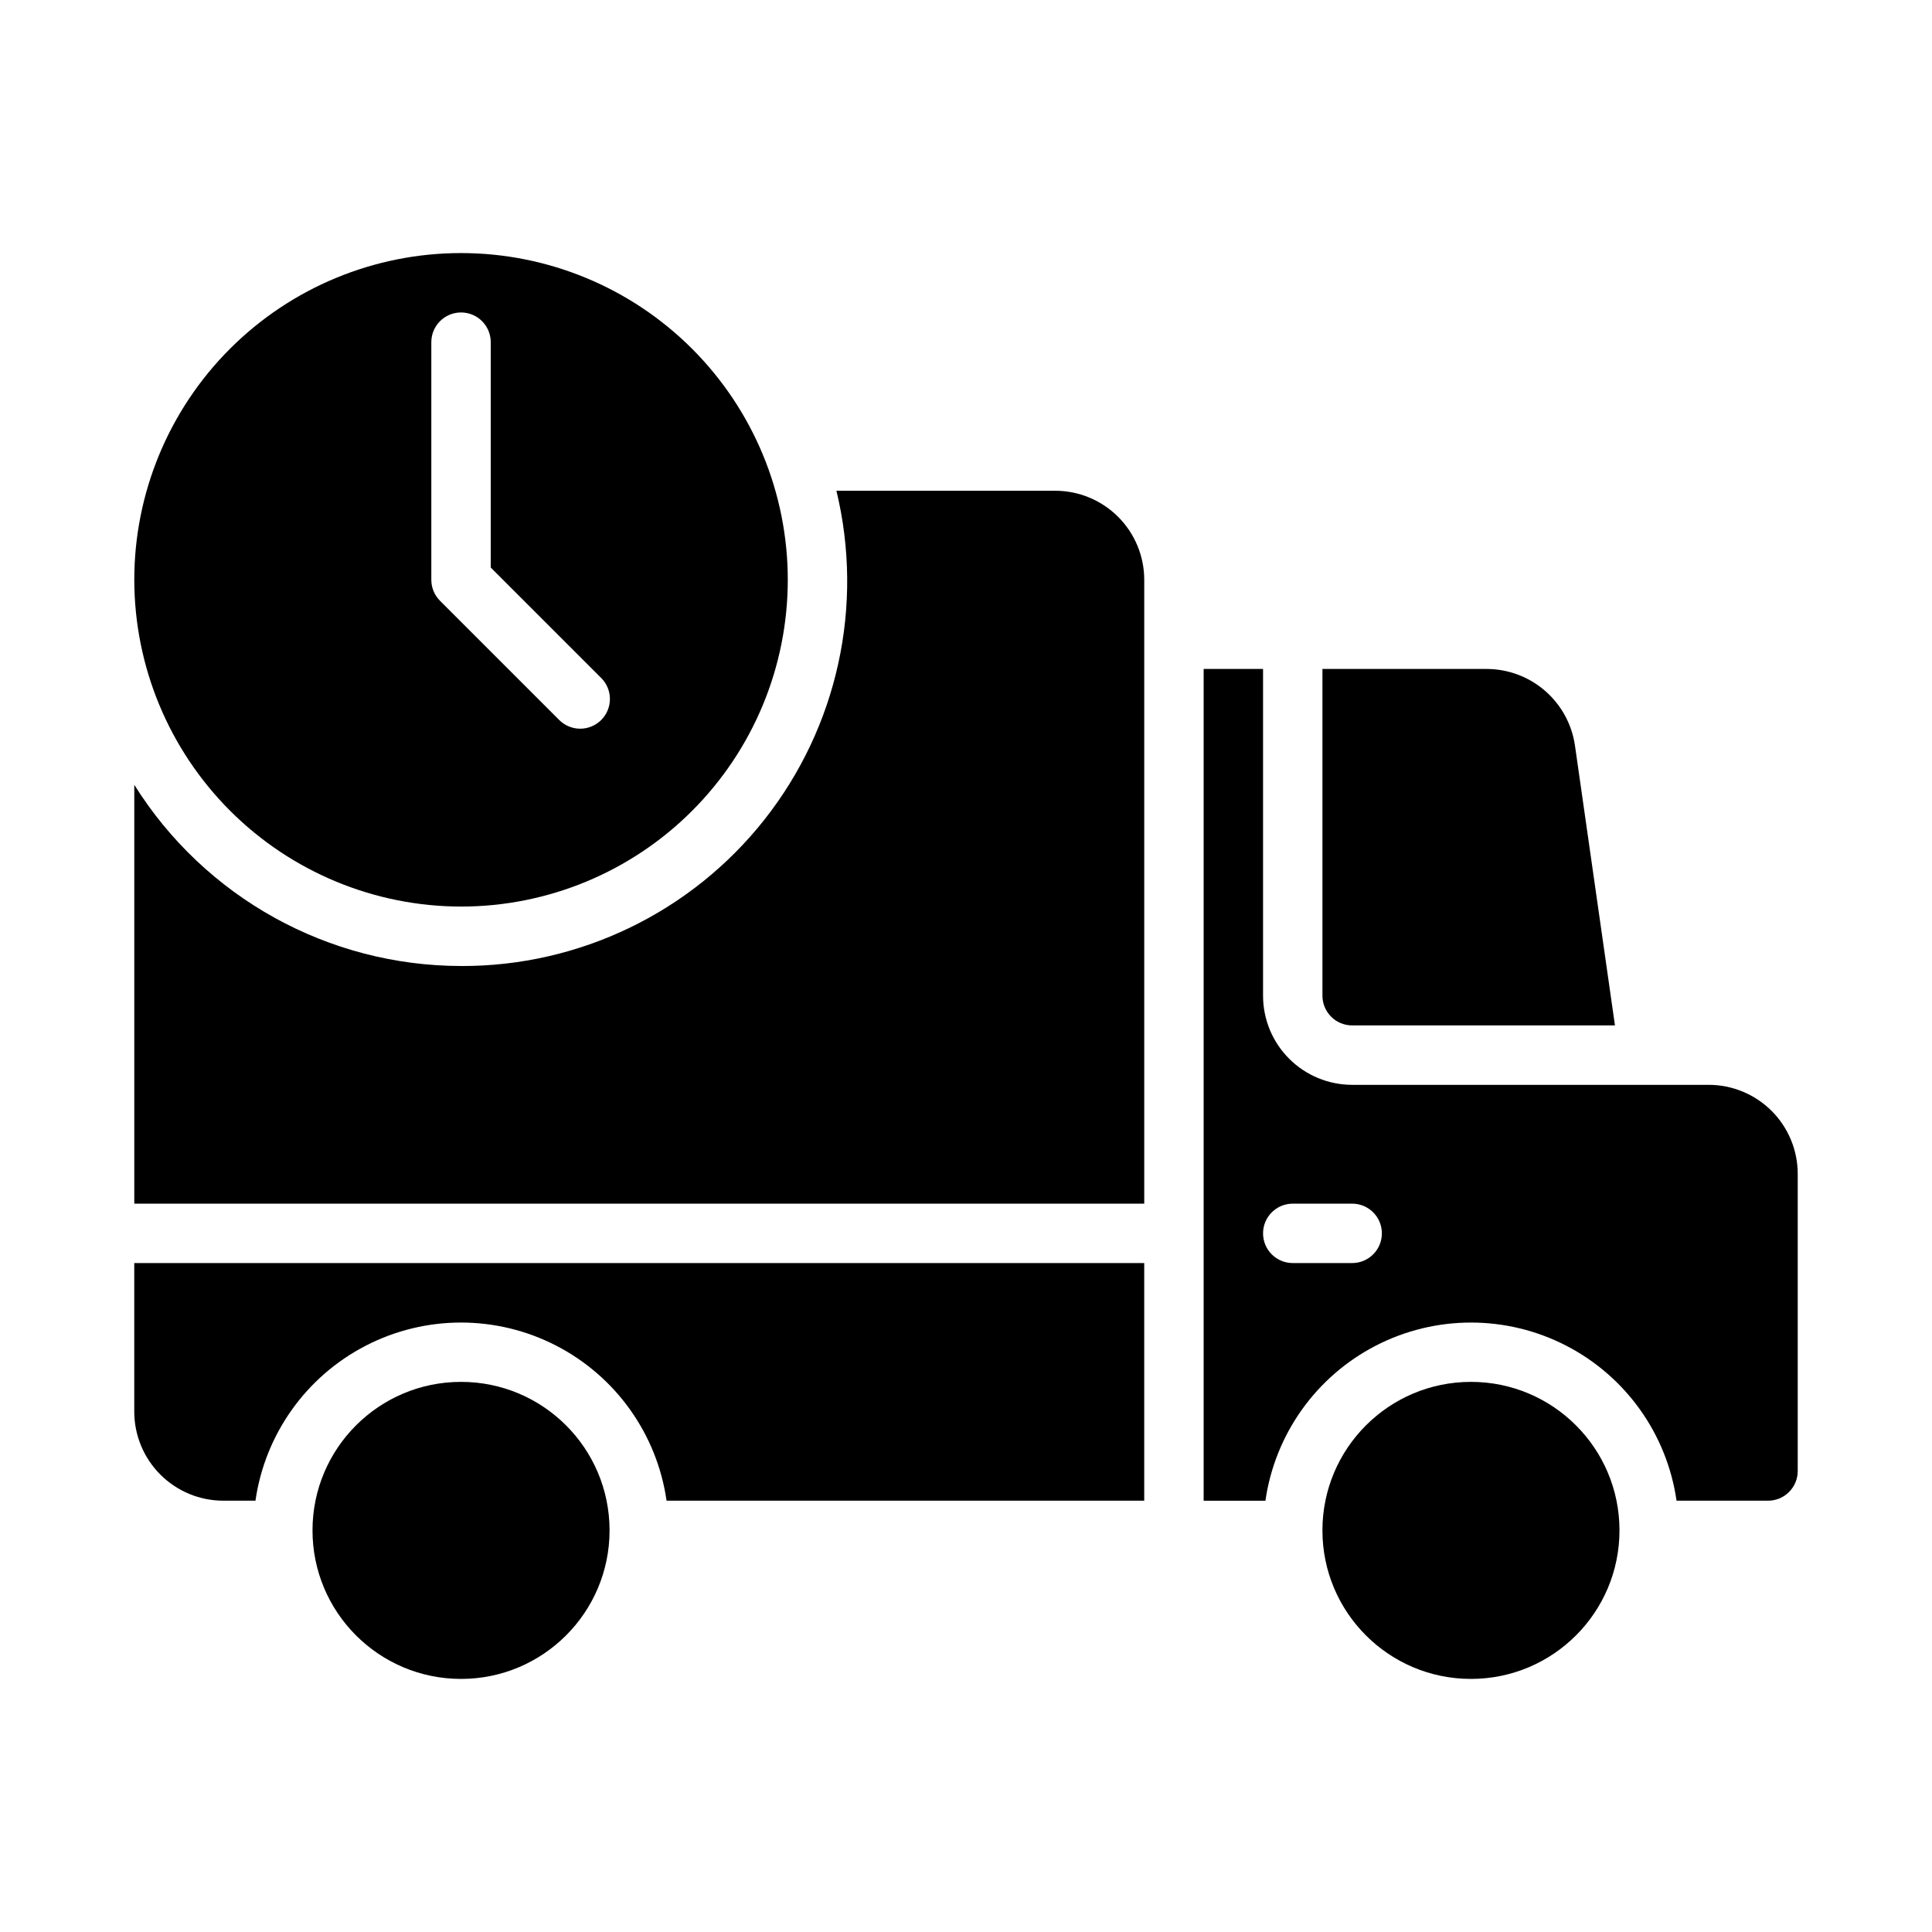
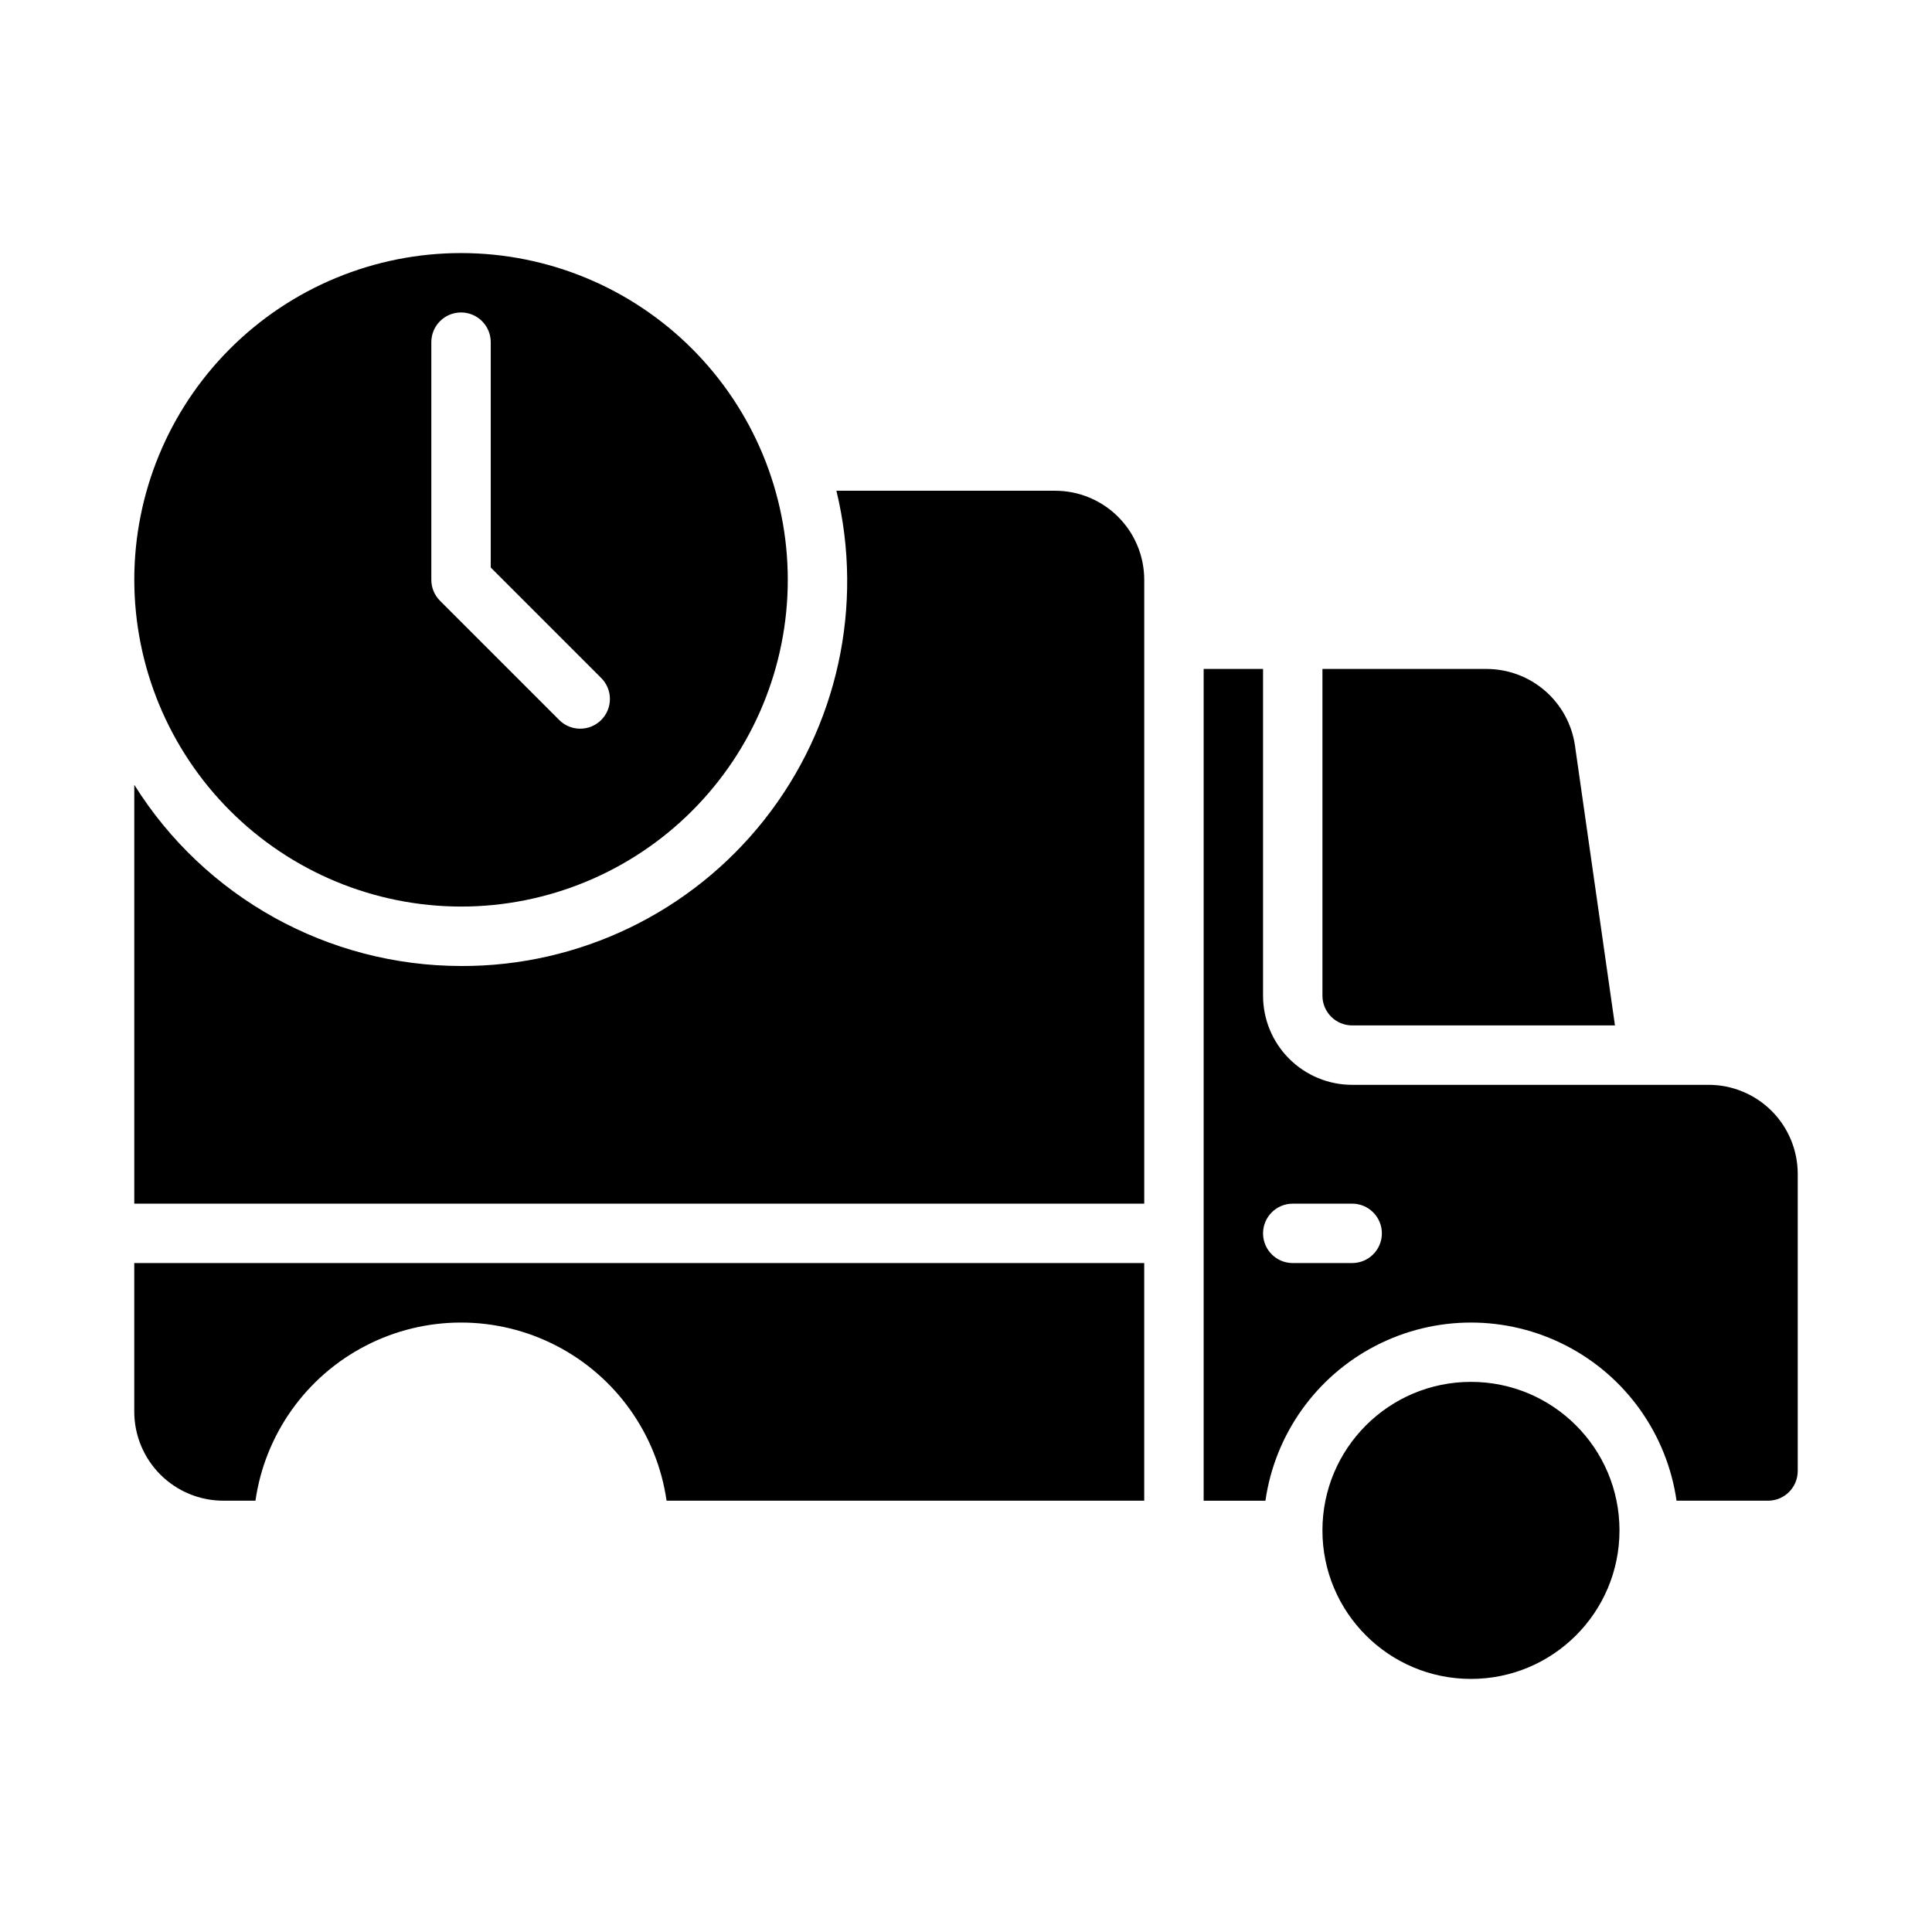
<svg xmlns="http://www.w3.org/2000/svg" fill="#000000" width="800px" height="800px" version="1.1" viewBox="144 144 512 512">
  <g>
    <path d="m588.3 541.7h24.246c2.09 0 4.09-0.828 5.566-2.305s2.305-3.481 2.305-5.566v-78.723c0-6.262-2.488-12.27-6.914-16.699-4.43-4.426-10.438-6.914-16.699-6.914h-94.465c-6.266 0-12.27-2.488-16.699-6.918-4.43-4.43-6.918-10.438-6.918-16.699v-86.594h-15.742v220.42h16.375-0.004c2.531-17.621 13.43-32.934 29.254-41.09 15.824-8.16 34.617-8.16 50.441 0 15.824 8.156 26.723 23.469 29.254 41.09zm-85.961-62.977h-15.746c-4.348 0-7.871-3.523-7.871-7.871s3.523-7.871 7.871-7.871h15.746c4.348 0 7.871 3.523 7.871 7.871s-3.523 7.871-7.871 7.871z" />
    <path d="m573.18 549.57c0 21.738-17.621 39.359-39.359 39.359s-39.363-17.621-39.363-39.359c0-21.738 17.625-39.359 39.363-39.359s39.359 17.621 39.359 39.359" />
-     <path d="m305.54 549.57c0 21.738-17.625 39.359-39.359 39.359-21.738 0-39.363-17.621-39.363-39.359 0-21.738 17.625-39.359 39.363-39.359 21.734 0 39.359 17.621 39.359 39.359" />
    <path d="m494.46 321.28v86.594c0 2.086 0.832 4.09 2.309 5.566 1.477 1.477 3.477 2.305 5.566 2.305h69.645l-10.605-74.219c-0.824-5.613-3.641-10.746-7.93-14.461-4.293-3.719-9.773-5.769-15.449-5.785z" />
    <path d="m266.18 400c-35.207-0.035-67.922-18.176-86.594-48.02v111h267.65v-165.31c0-6.266-2.488-12.273-6.918-16.699-4.426-4.43-10.434-6.918-16.699-6.918h-57.961c7.363 30.449 0.324 62.594-19.094 87.18-19.418 24.586-49.059 38.879-80.383 38.773z" />
    <path d="m320.65 541.7h126.58v-62.977h-267.65v39.359c0 6.266 2.488 12.27 6.918 16.699 4.426 4.43 10.434 6.918 16.699 6.918h8.5c2.531-17.621 13.43-32.934 29.254-41.09 15.824-8.16 34.617-8.16 50.441 0 15.824 8.156 26.723 23.469 29.254 41.09z" />
    <path d="m266.18 384.25c22.965 0 44.988-9.121 61.227-25.363 16.242-16.238 25.363-38.262 25.363-61.227 0-22.969-9.121-44.992-25.363-61.23-16.238-16.242-38.262-25.363-61.227-25.363-22.969 0-44.992 9.121-61.23 25.363-16.242 16.238-25.363 38.262-25.363 61.23 0.027 22.957 9.16 44.965 25.391 61.199 16.234 16.23 38.242 25.363 61.203 25.391zm-7.875-149.57c0-4.348 3.527-7.875 7.875-7.875 4.348 0 7.871 3.527 7.871 7.875v59.719l29.18 29.18c1.52 1.465 2.387 3.481 2.402 5.594 0.02 2.109-0.812 4.141-2.305 5.633-1.492 1.492-3.523 2.324-5.633 2.305-2.113-0.016-4.129-0.883-5.594-2.402l-31.488-31.488c-1.477-1.477-2.309-3.477-2.309-5.562z" />
  </g>
</svg>